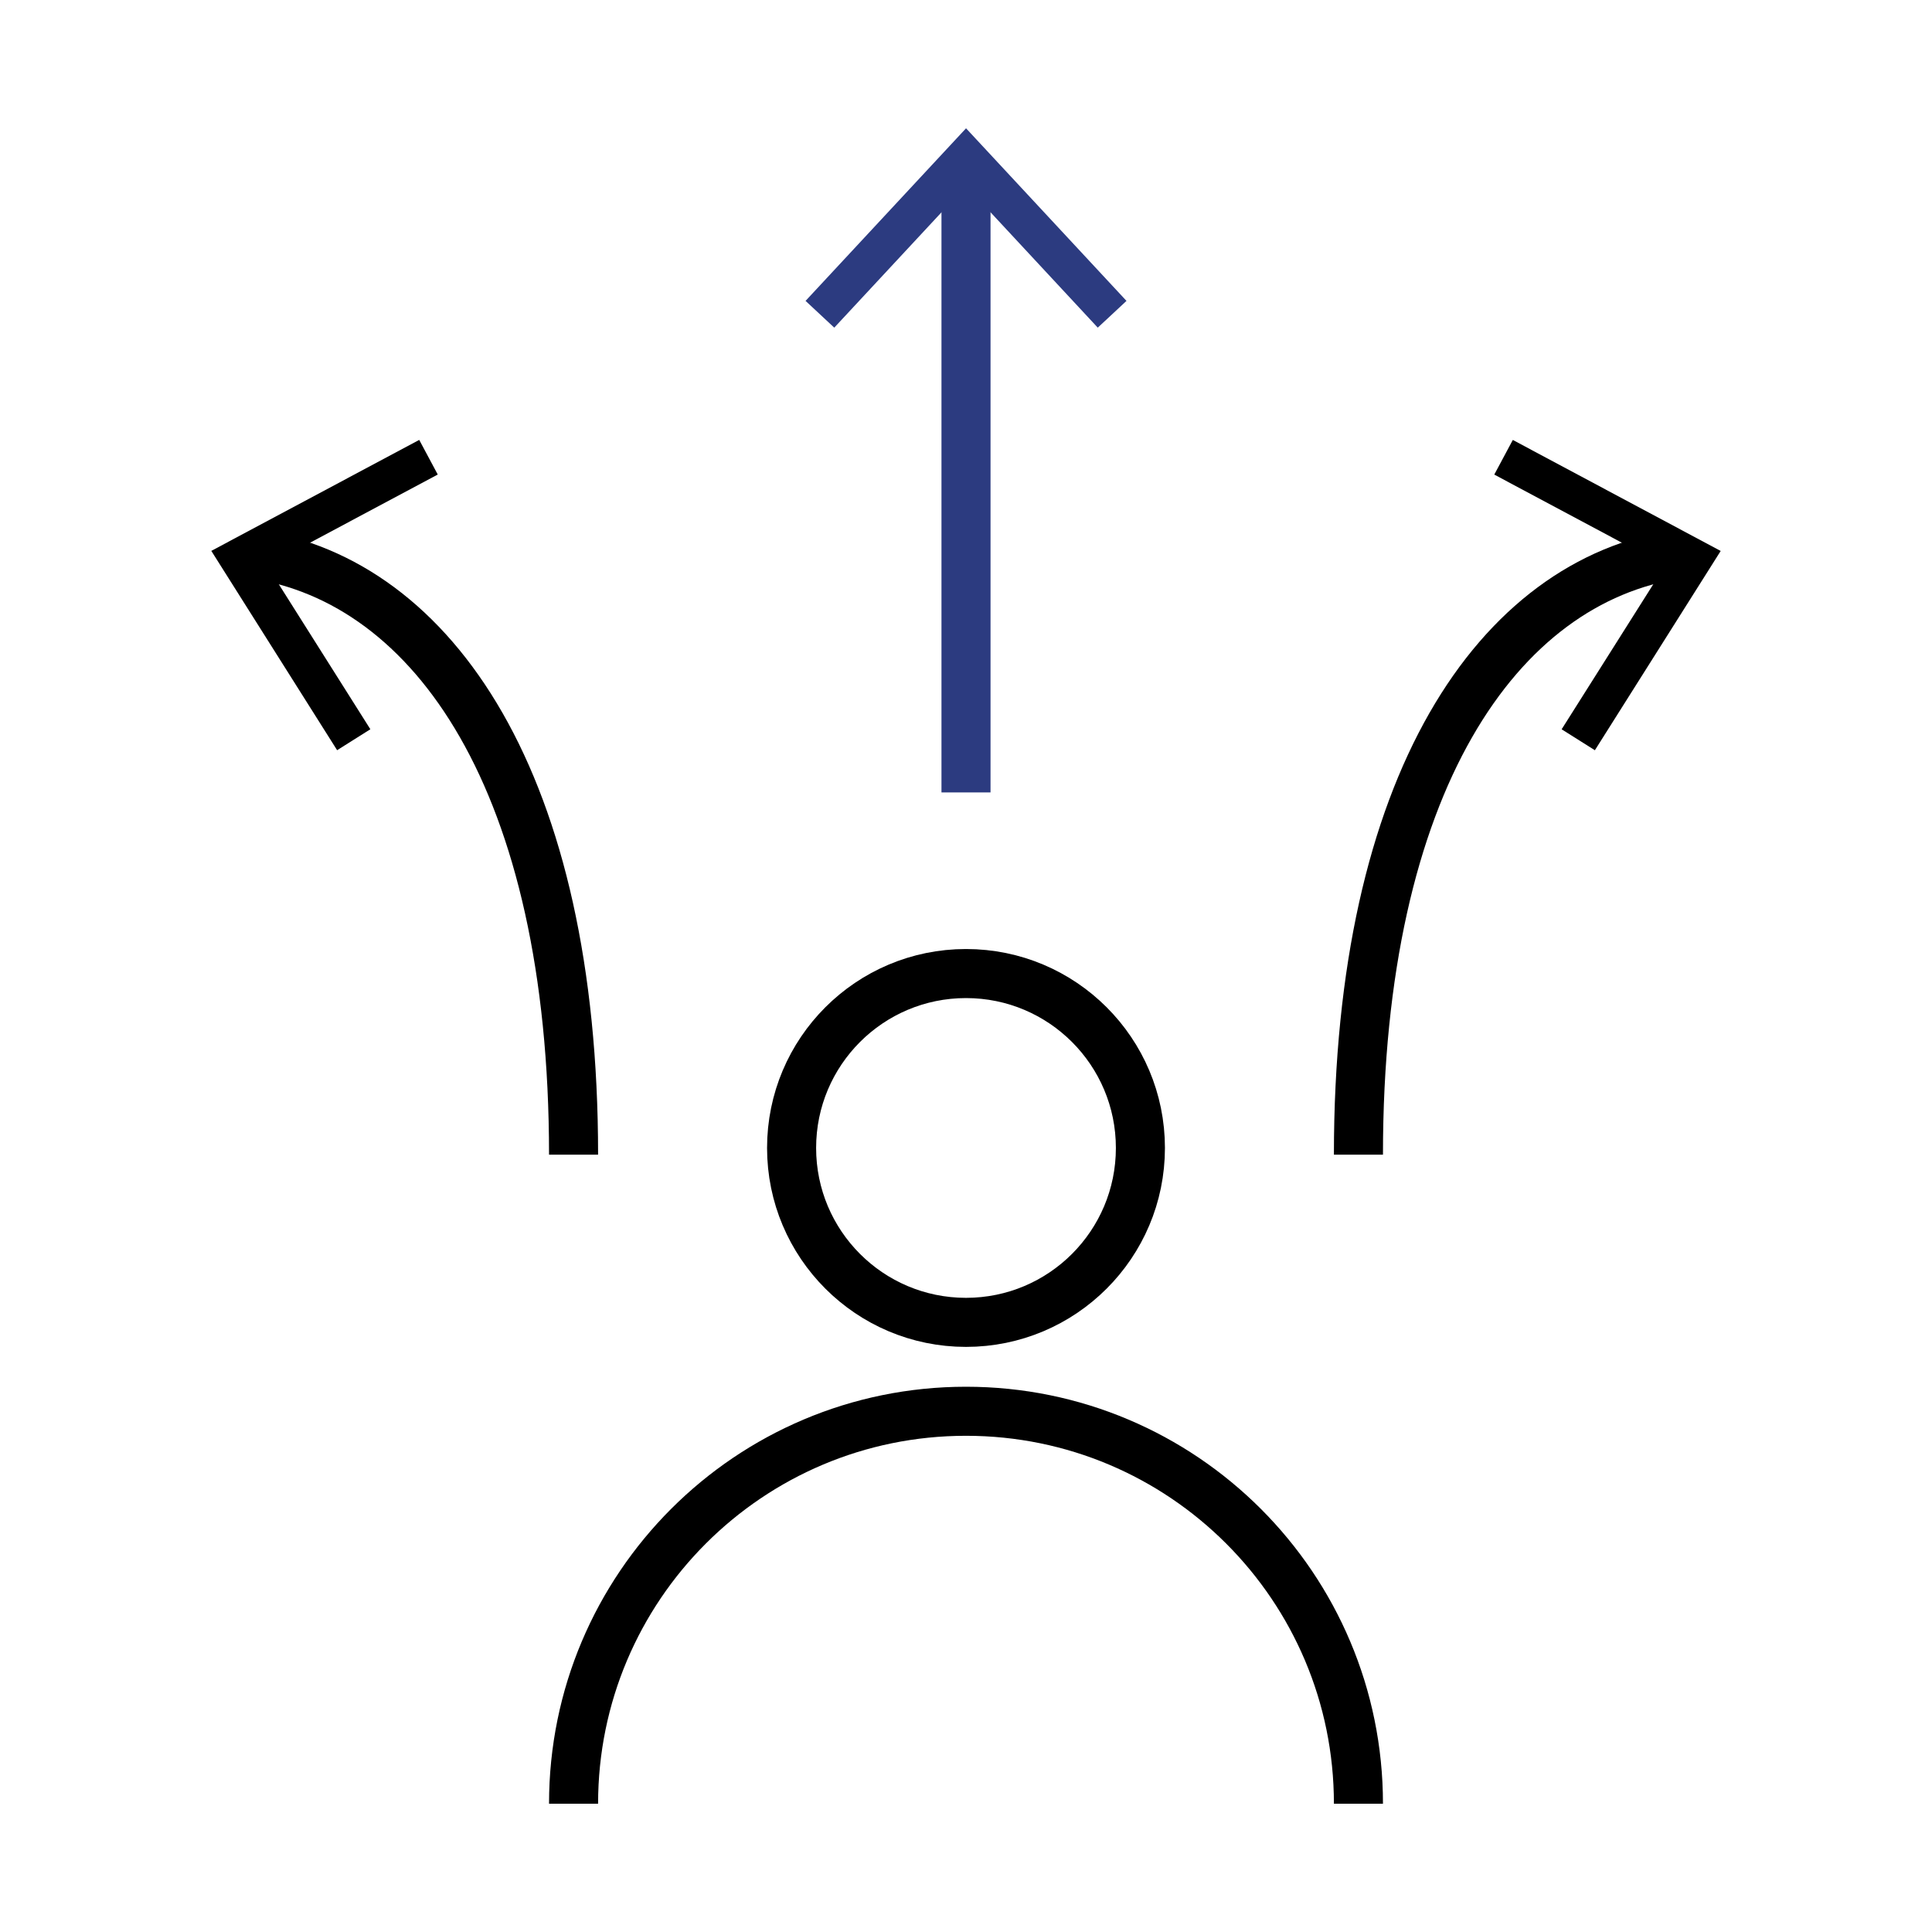
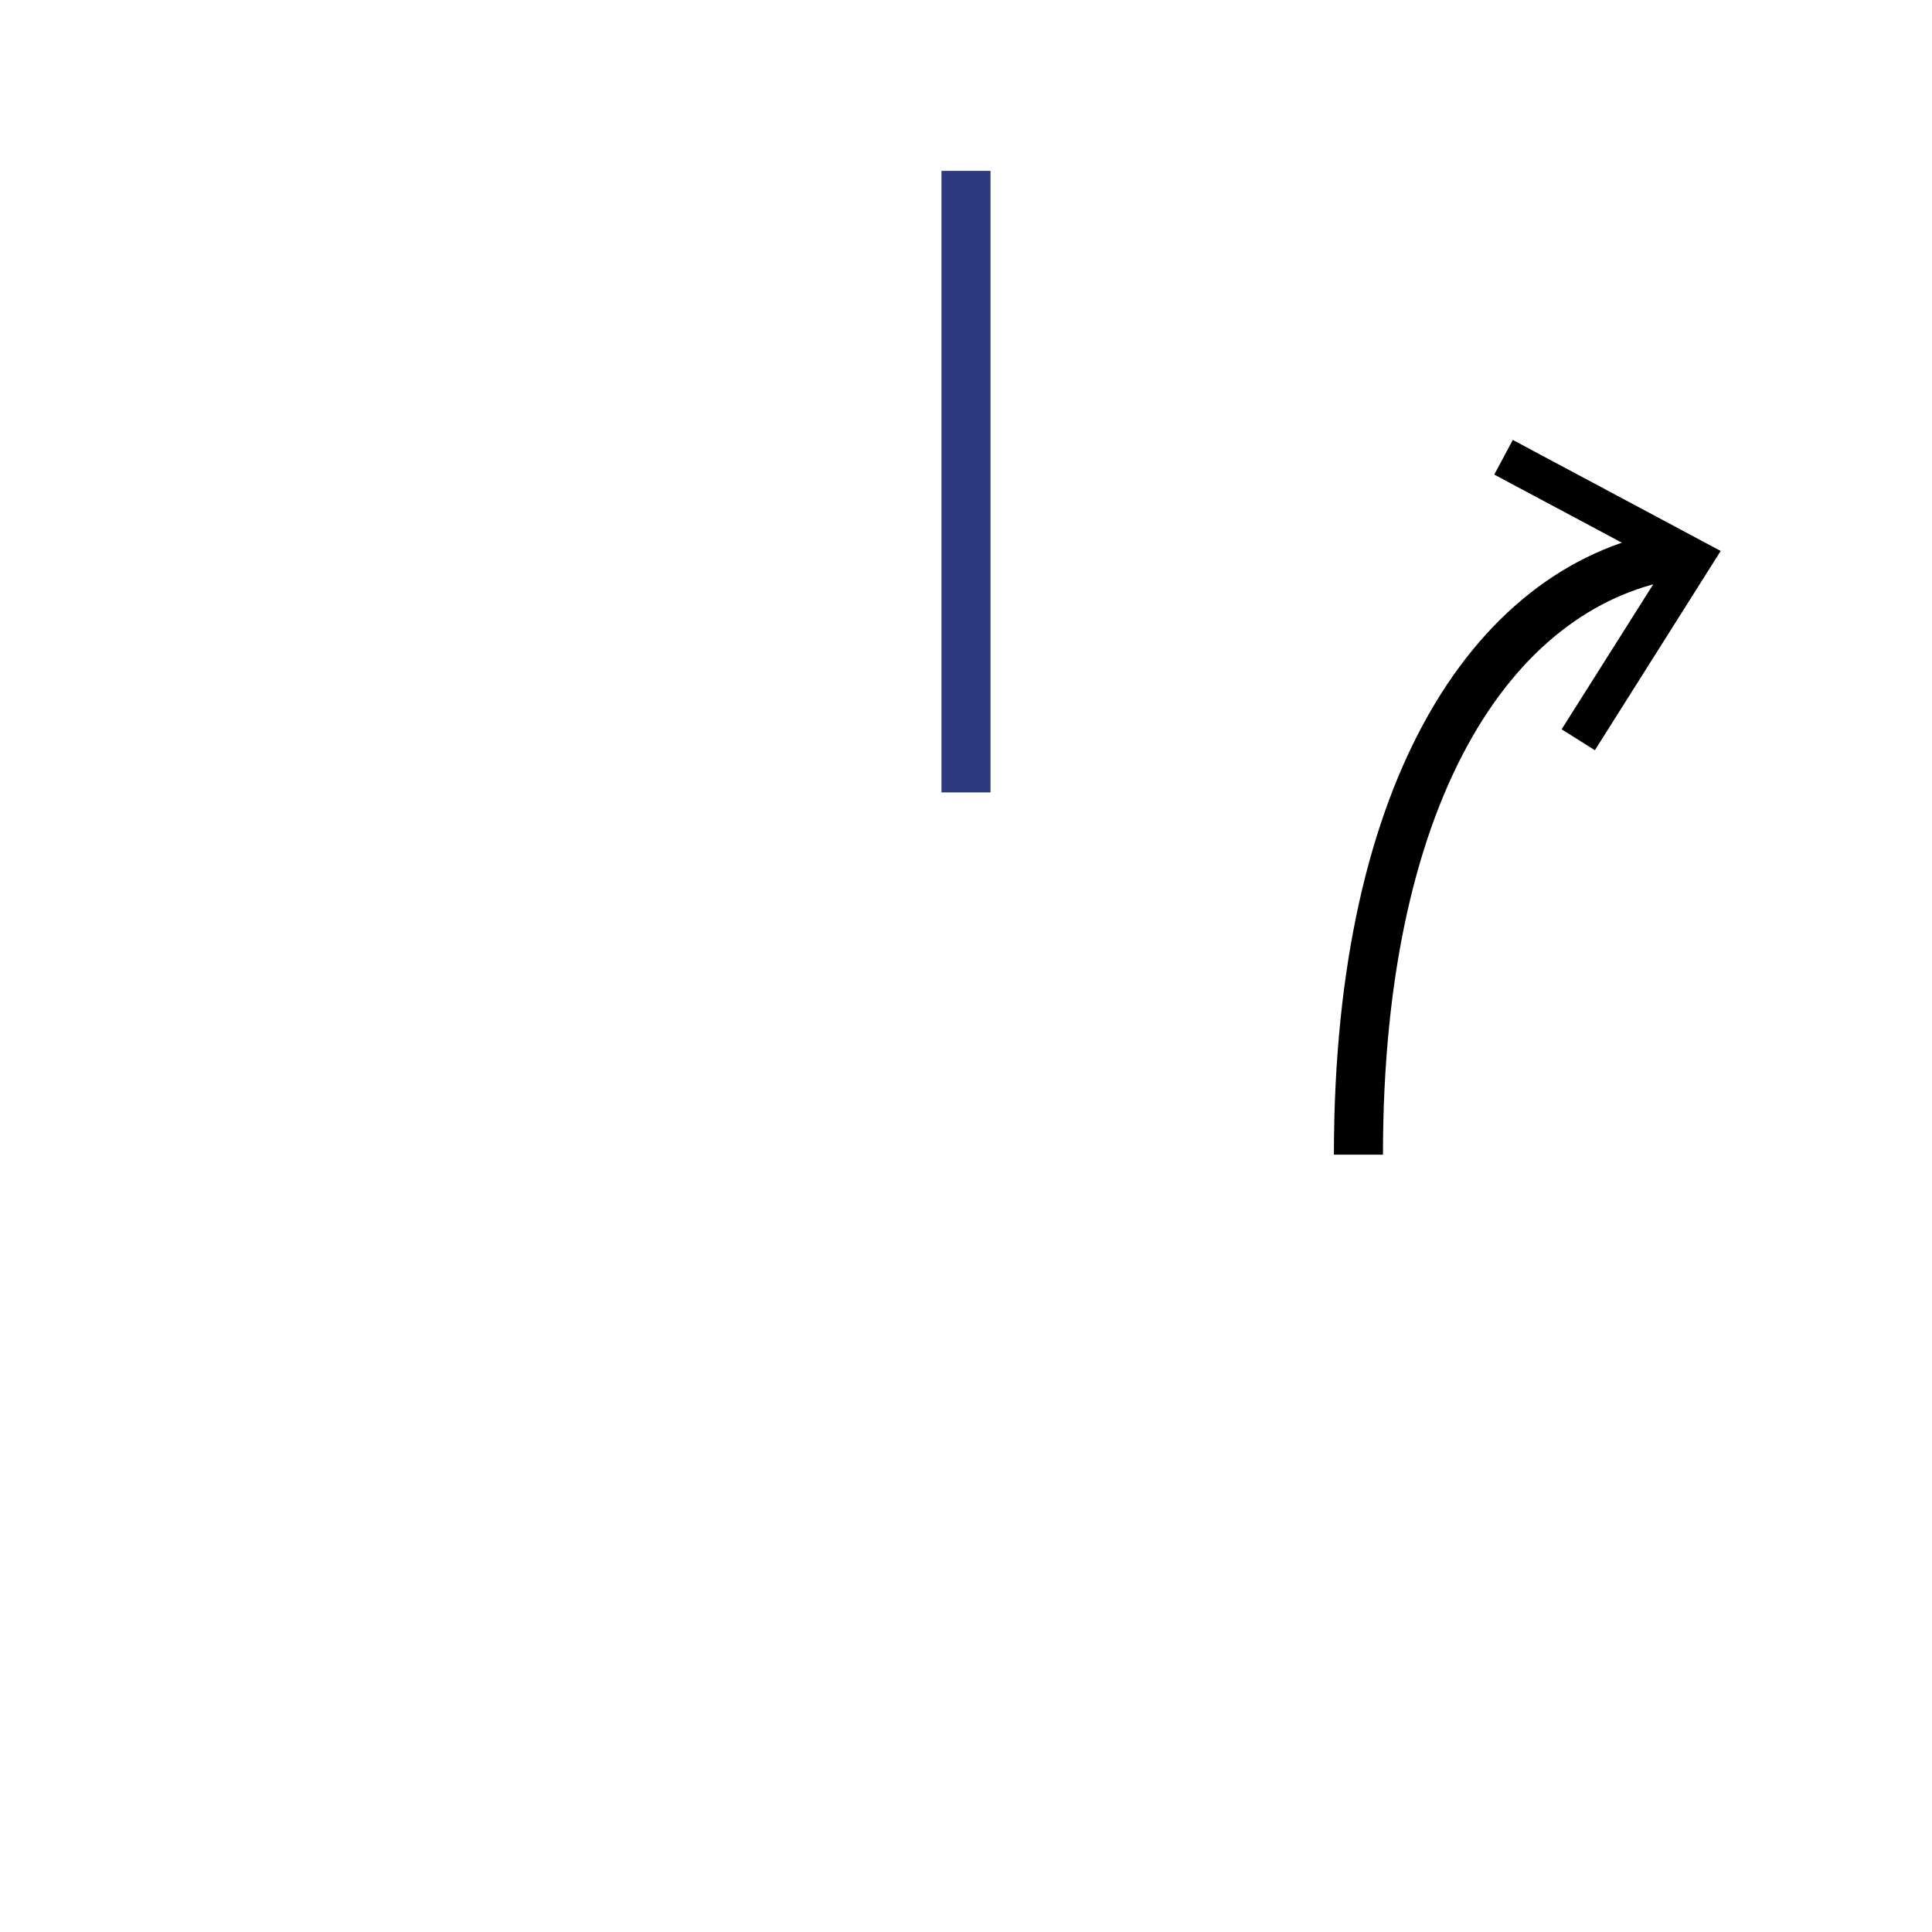
<svg xmlns="http://www.w3.org/2000/svg" id="a" viewBox="0 0 512 512">
-   <circle cx="256" cy="304.22" r="46.22" fill="none" stroke="#000" stroke-miterlimit="10" stroke-width="13" />
-   <path d="M152,478c0-57.44,46.56-104,104-104s104,46.56,104,104" fill="none" stroke="#000" stroke-miterlimit="10" stroke-width="13" />
  <line x1="256" y1="210" x2="256" y2="45.28" fill="none" stroke="#2c3b80" stroke-miterlimit="10" stroke-width="13" />
-   <polygon points="298.53 79.74 290.92 86.83 256.01 49.27 221.09 86.83 213.48 79.74 256.01 34 298.53 79.74" fill="#2c3b80" stroke-width="0" />
-   <path d="M152,306c0-98.51-37-152-84.75-159.17" fill="none" stroke="#000" stroke-miterlimit="10" stroke-width="13" />
-   <polygon points="111.1 116.58 116.01 125.76 70.77 149.9 98.15 193.26 89.34 198.81 56 145.99 111.1 116.58" fill="#000" stroke-width="0" />
  <path d="M360,306c0-98.51,37-152,84.75-159.17" fill="none" stroke="#000" stroke-miterlimit="10" stroke-width="13" />
  <polygon points="422.66 198.82 413.85 193.27 441.24 149.92 396 125.77 400.91 116.59 456 146.01 422.66 198.82" fill="#000" stroke-width="0" />
</svg>